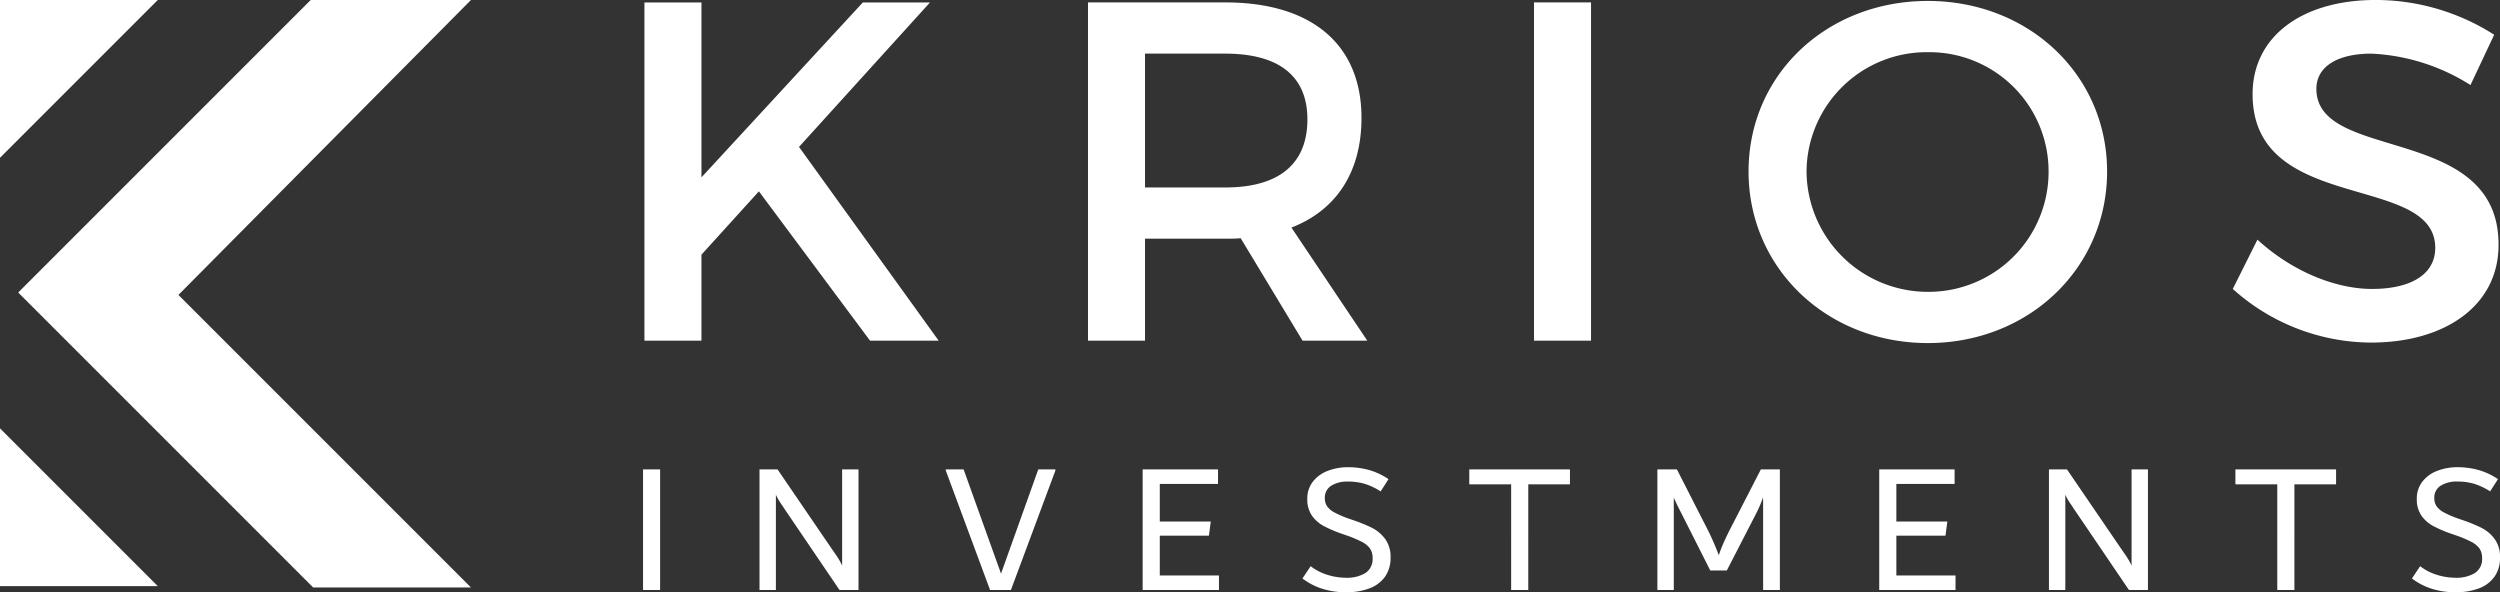
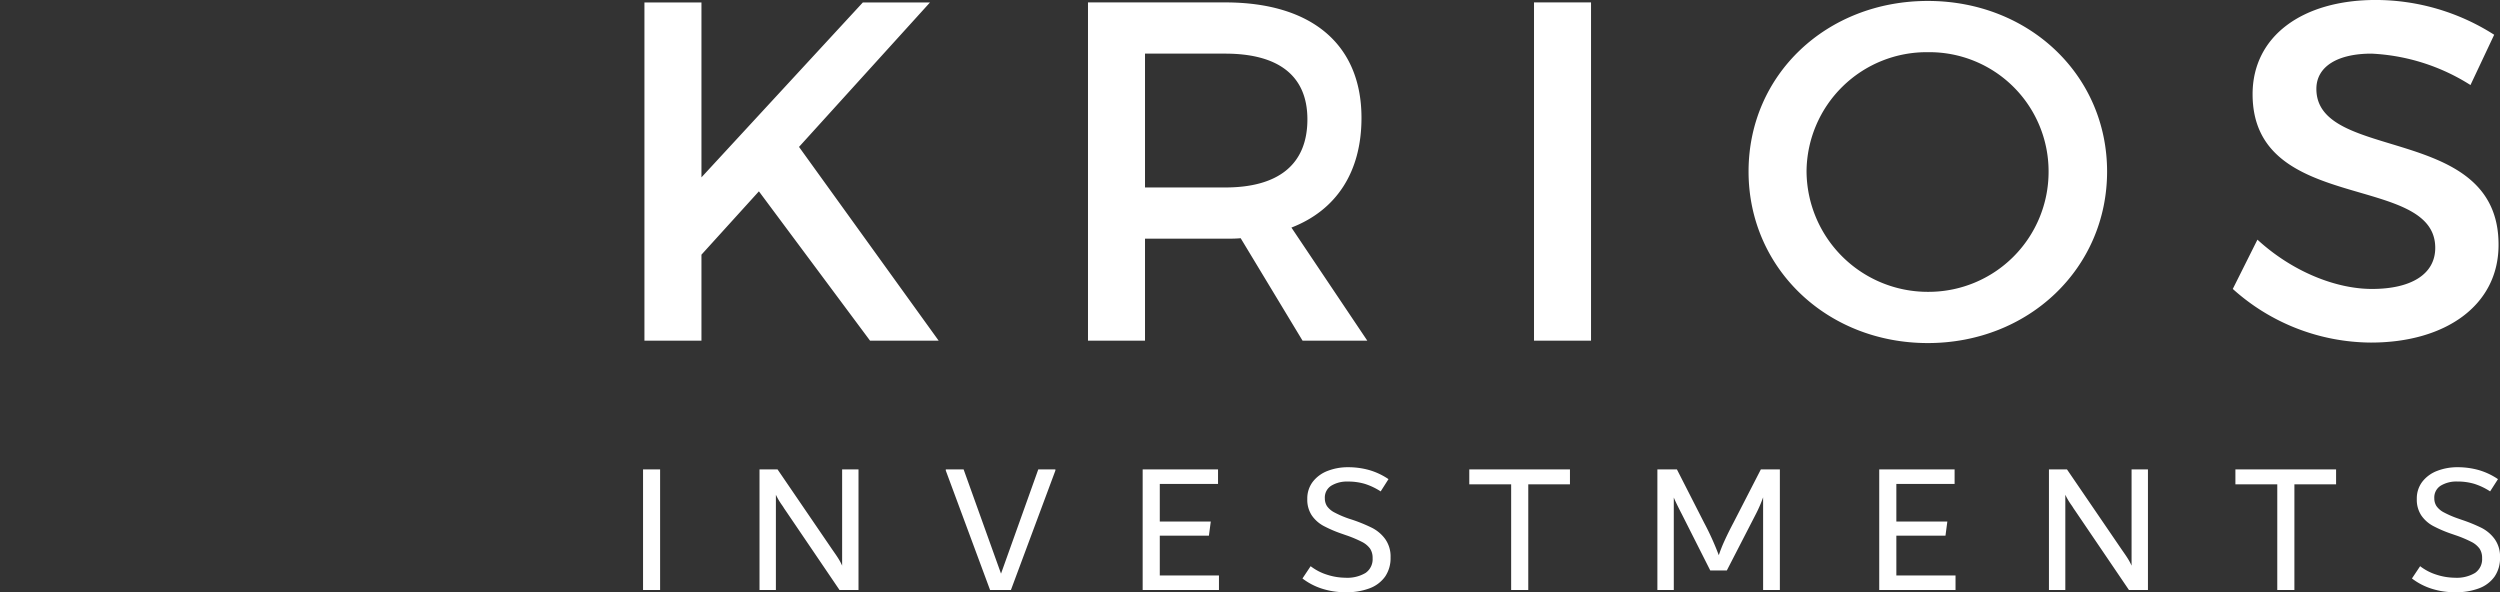
<svg xmlns="http://www.w3.org/2000/svg" width="322.428" height="76.382" viewBox="0 0 322.428 76.382">
  <rect x="0" y="0" width="322.428" height="76.382" fill="#333333" stroke="none" />
  <g id="kriosInvestments-white" transform="translate(9856.999 773.382)">
-     <path id="Path_1" data-name="Path 1" d="M275.733-285.111h20.349l-20.349-20.35Zm0-75.593v20.35l20.349-20.35Zm40.072,0-37.724,37.725,38.037,38.037h20.35l-37.725-37.724L336.468-360.7Z" transform="translate(-10132.732 -412.678)" fill="#fff" />
    <path id="Path_32" data-name="Path 32" d="M373.61-334.169,366.2-326v11.092h-7.354v-43.623H366.2v22.559l20.815-22.559h8.661L378.783-339.9l18.01,24.989h-8.85Zm62.135,6.045c-.623.062-1.31.062-1.995.062H423.406v13.15h-7.354v-43.623h17.7c11.156,0,17.574,5.422,17.574,14.894,0,6.98-3.24,11.9-9.036,14.146l9.784,14.583h-8.35Zm-1.995-6.544c6.731,0,10.6-2.866,10.6-8.785,0-5.733-3.864-8.476-10.6-8.476H423.406v17.261Zm39.826-23.867h7.354v43.623h-7.354Zm73.911,21.811c0,12.465-10.1,22.123-23.121,22.123s-23.119-9.658-23.119-22.123c0-12.525,10.1-22,23.119-22s23.121,9.535,23.121,22m-38.762,0a15.639,15.639,0,0,0,15.7,15.517,15.478,15.478,0,0,0,15.516-15.517,15.371,15.371,0,0,0-15.516-15.391,15.494,15.494,0,0,0-15.7,15.391m88.683-17.635-3.054,6.481a26.072,26.072,0,0,0-12.775-4.051c-4.3,0-7.1,1.621-7.1,4.55,0,9.534,23.556,4.423,23.494,20.128,0,7.79-6.855,12.587-16.453,12.587a26.824,26.824,0,0,1-17.822-6.917l3.179-6.356c4.485,4.114,10.1,6.356,14.768,6.356,5.111,0,8.164-1.931,8.164-5.3,0-9.721-23.557-4.3-23.557-19.816,0-7.478,6.42-12.152,15.892-12.152a28.408,28.408,0,0,1,15.268,4.487" transform="translate(-10132.732 -414.536)" fill="#fff" />
-     <path id="Path_3048" data-name="Path 3048" d="M7.7,27V11.448H9.9V27ZM35.488,11.448V27H33.04L26.2,16.92l-.312-.456a5.339,5.339,0,0,0-.3-.456q-.252-.36-.432-.672t-.324-.624V27H22.72V11.448h2.328l7.032,10.3q.1.144.408.588t.528.816a6.587,6.587,0,0,1,.36.708V11.448Zm23.184,0H60.88v.144L55.144,27H52.456L46.744,11.592v-.144h2.3l4.824,13.44Zm15.672,13.68h7.632V27h-9.84V11.448h9.72V13.32H74.344v4.848H80.92l-.24,1.824H74.344Zm24,2.16a9.815,9.815,0,0,1-3.1-.468,8.236,8.236,0,0,1-2.5-1.308l1.056-1.584a6.739,6.739,0,0,0,2.172,1.116,7.821,7.821,0,0,0,2.292.372,4.6,4.6,0,0,0,2.628-.624,2.151,2.151,0,0,0,.9-1.9,2.143,2.143,0,0,0-.324-1.224,2.91,2.91,0,0,0-1.056-.876,15.207,15.207,0,0,0-2.1-.876l-.408-.144a16.339,16.339,0,0,1-2.448-1.044,4.342,4.342,0,0,1-1.512-1.356,3.651,3.651,0,0,1-.576-2.112A3.538,3.538,0,0,1,94.108,13a4.4,4.4,0,0,1,1.932-1.38,7.168,7.168,0,0,1,2.568-.456,10.048,10.048,0,0,1,2.724.36A8.8,8.8,0,0,1,103.84,12.7l-1.008,1.584a8.393,8.393,0,0,0-2.04-.972,7.559,7.559,0,0,0-2.208-.3,3.9,3.9,0,0,0-2.112.528,1.792,1.792,0,0,0-.84,1.632,1.831,1.831,0,0,0,.276,1.008,2.645,2.645,0,0,0,.96.816,12.625,12.625,0,0,0,1.908.816l.408.144A20.155,20.155,0,0,1,101.752,19a4.809,4.809,0,0,1,1.656,1.416,3.863,3.863,0,0,1,.7,2.388,4.189,4.189,0,0,1-.7,2.46,4.284,4.284,0,0,1-1.992,1.512A8.288,8.288,0,0,1,98.344,27.288Zm28.9-15.84v1.92h-5.376V27h-2.208V13.368h-5.4v-1.92Zm27.072,0V27h-2.16V15.048a17.312,17.312,0,0,1-.936,2.16l-3.744,7.272h-2.136l-3.672-7.272q-.312-.6-.588-1.164t-.444-.972V27H138.52V11.448h2.52l3.5,6.864a35.471,35.471,0,0,1,1.9,4.2,17.866,17.866,0,0,1,.732-1.848q.468-1.032,1.164-2.352l3.528-6.864Zm15.024,13.68h7.632V27h-9.84V11.448h9.72V13.32h-7.512v4.848h6.576l-.24,1.824h-6.336Zm32.448-13.68V27h-2.448L192.5,16.92l-.312-.456a5.339,5.339,0,0,0-.3-.456q-.252-.36-.432-.672t-.324-.624V27h-2.112V11.448h2.328l7.032,10.3q.1.144.408.588t.528.816a6.585,6.585,0,0,1,.36.708V11.448Zm24.264,0v1.92h-5.376V27h-2.208V13.368h-5.4v-1.92Zm15.384,15.84a9.815,9.815,0,0,1-3.1-.468,8.236,8.236,0,0,1-2.5-1.308l1.056-1.584a6.739,6.739,0,0,0,2.172,1.116,7.821,7.821,0,0,0,2.292.372,4.6,4.6,0,0,0,2.628-.624,2.151,2.151,0,0,0,.9-1.9,2.143,2.143,0,0,0-.324-1.224,2.91,2.91,0,0,0-1.056-.876,15.206,15.206,0,0,0-2.1-.876L241,19.776a16.338,16.338,0,0,1-2.448-1.044,4.342,4.342,0,0,1-1.512-1.356,3.651,3.651,0,0,1-.576-2.112A3.538,3.538,0,0,1,237.2,13a4.4,4.4,0,0,1,1.932-1.38,7.168,7.168,0,0,1,2.568-.456,10.047,10.047,0,0,1,2.724.36,8.8,8.8,0,0,1,2.508,1.176L245.92,14.28a8.392,8.392,0,0,0-2.04-.972,7.559,7.559,0,0,0-2.208-.3,3.9,3.9,0,0,0-2.112.528,1.792,1.792,0,0,0-.84,1.632A1.831,1.831,0,0,0,239,16.176a2.645,2.645,0,0,0,.96.816,12.626,12.626,0,0,0,1.908.816l.408.144A20.155,20.155,0,0,1,244.84,19a4.809,4.809,0,0,1,1.656,1.416,3.863,3.863,0,0,1,.7,2.388,4.189,4.189,0,0,1-.7,2.46,4.284,4.284,0,0,1-1.992,1.512A8.288,8.288,0,0,1,241.432,27.288Z" transform="translate(-9781.764 -724.288)" fill="#fff" />
+     <path id="Path_3048" data-name="Path 3048" d="M7.7,27V11.448H9.9V27ZM35.488,11.448V27H33.04L26.2,16.92l-.312-.456a5.339,5.339,0,0,0-.3-.456q-.252-.36-.432-.672t-.324-.624V27H22.72V11.448h2.328l7.032,10.3q.1.144.408.588t.528.816a6.587,6.587,0,0,1,.36.708V11.448Zm23.184,0H60.88v.144L55.144,27H52.456L46.744,11.592v-.144h2.3l4.824,13.44Zm15.672,13.68h7.632V27h-9.84V11.448h9.72V13.32H74.344v4.848H80.92l-.24,1.824H74.344Zm24,2.16a9.815,9.815,0,0,1-3.1-.468,8.236,8.236,0,0,1-2.5-1.308l1.056-1.584a6.739,6.739,0,0,0,2.172,1.116,7.821,7.821,0,0,0,2.292.372,4.6,4.6,0,0,0,2.628-.624,2.151,2.151,0,0,0,.9-1.9,2.143,2.143,0,0,0-.324-1.224,2.91,2.91,0,0,0-1.056-.876,15.207,15.207,0,0,0-2.1-.876l-.408-.144a16.339,16.339,0,0,1-2.448-1.044,4.342,4.342,0,0,1-1.512-1.356,3.651,3.651,0,0,1-.576-2.112A3.538,3.538,0,0,1,94.108,13a4.4,4.4,0,0,1,1.932-1.38,7.168,7.168,0,0,1,2.568-.456,10.048,10.048,0,0,1,2.724.36A8.8,8.8,0,0,1,103.84,12.7l-1.008,1.584a8.393,8.393,0,0,0-2.04-.972,7.559,7.559,0,0,0-2.208-.3,3.9,3.9,0,0,0-2.112.528,1.792,1.792,0,0,0-.84,1.632,1.831,1.831,0,0,0,.276,1.008,2.645,2.645,0,0,0,.96.816,12.625,12.625,0,0,0,1.908.816A20.155,20.155,0,0,1,101.752,19a4.809,4.809,0,0,1,1.656,1.416,3.863,3.863,0,0,1,.7,2.388,4.189,4.189,0,0,1-.7,2.46,4.284,4.284,0,0,1-1.992,1.512A8.288,8.288,0,0,1,98.344,27.288Zm28.9-15.84v1.92h-5.376V27h-2.208V13.368h-5.4v-1.92Zm27.072,0V27h-2.16V15.048a17.312,17.312,0,0,1-.936,2.16l-3.744,7.272h-2.136l-3.672-7.272q-.312-.6-.588-1.164t-.444-.972V27H138.52V11.448h2.52l3.5,6.864a35.471,35.471,0,0,1,1.9,4.2,17.866,17.866,0,0,1,.732-1.848q.468-1.032,1.164-2.352l3.528-6.864Zm15.024,13.68h7.632V27h-9.84V11.448h9.72V13.32h-7.512v4.848h6.576l-.24,1.824h-6.336Zm32.448-13.68V27h-2.448L192.5,16.92l-.312-.456a5.339,5.339,0,0,0-.3-.456q-.252-.36-.432-.672t-.324-.624V27h-2.112V11.448h2.328l7.032,10.3q.1.144.408.588t.528.816a6.585,6.585,0,0,1,.36.708V11.448Zm24.264,0v1.92h-5.376V27h-2.208V13.368h-5.4v-1.92Zm15.384,15.84a9.815,9.815,0,0,1-3.1-.468,8.236,8.236,0,0,1-2.5-1.308l1.056-1.584a6.739,6.739,0,0,0,2.172,1.116,7.821,7.821,0,0,0,2.292.372,4.6,4.6,0,0,0,2.628-.624,2.151,2.151,0,0,0,.9-1.9,2.143,2.143,0,0,0-.324-1.224,2.91,2.91,0,0,0-1.056-.876,15.206,15.206,0,0,0-2.1-.876L241,19.776a16.338,16.338,0,0,1-2.448-1.044,4.342,4.342,0,0,1-1.512-1.356,3.651,3.651,0,0,1-.576-2.112A3.538,3.538,0,0,1,237.2,13a4.4,4.4,0,0,1,1.932-1.38,7.168,7.168,0,0,1,2.568-.456,10.047,10.047,0,0,1,2.724.36,8.8,8.8,0,0,1,2.508,1.176L245.92,14.28a8.392,8.392,0,0,0-2.04-.972,7.559,7.559,0,0,0-2.208-.3,3.9,3.9,0,0,0-2.112.528,1.792,1.792,0,0,0-.84,1.632A1.831,1.831,0,0,0,239,16.176a2.645,2.645,0,0,0,.96.816,12.626,12.626,0,0,0,1.908.816l.408.144A20.155,20.155,0,0,1,244.84,19a4.809,4.809,0,0,1,1.656,1.416,3.863,3.863,0,0,1,.7,2.388,4.189,4.189,0,0,1-.7,2.46,4.284,4.284,0,0,1-1.992,1.512A8.288,8.288,0,0,1,241.432,27.288Z" transform="translate(-9781.764 -724.288)" fill="#fff" />
  </g>
</svg>